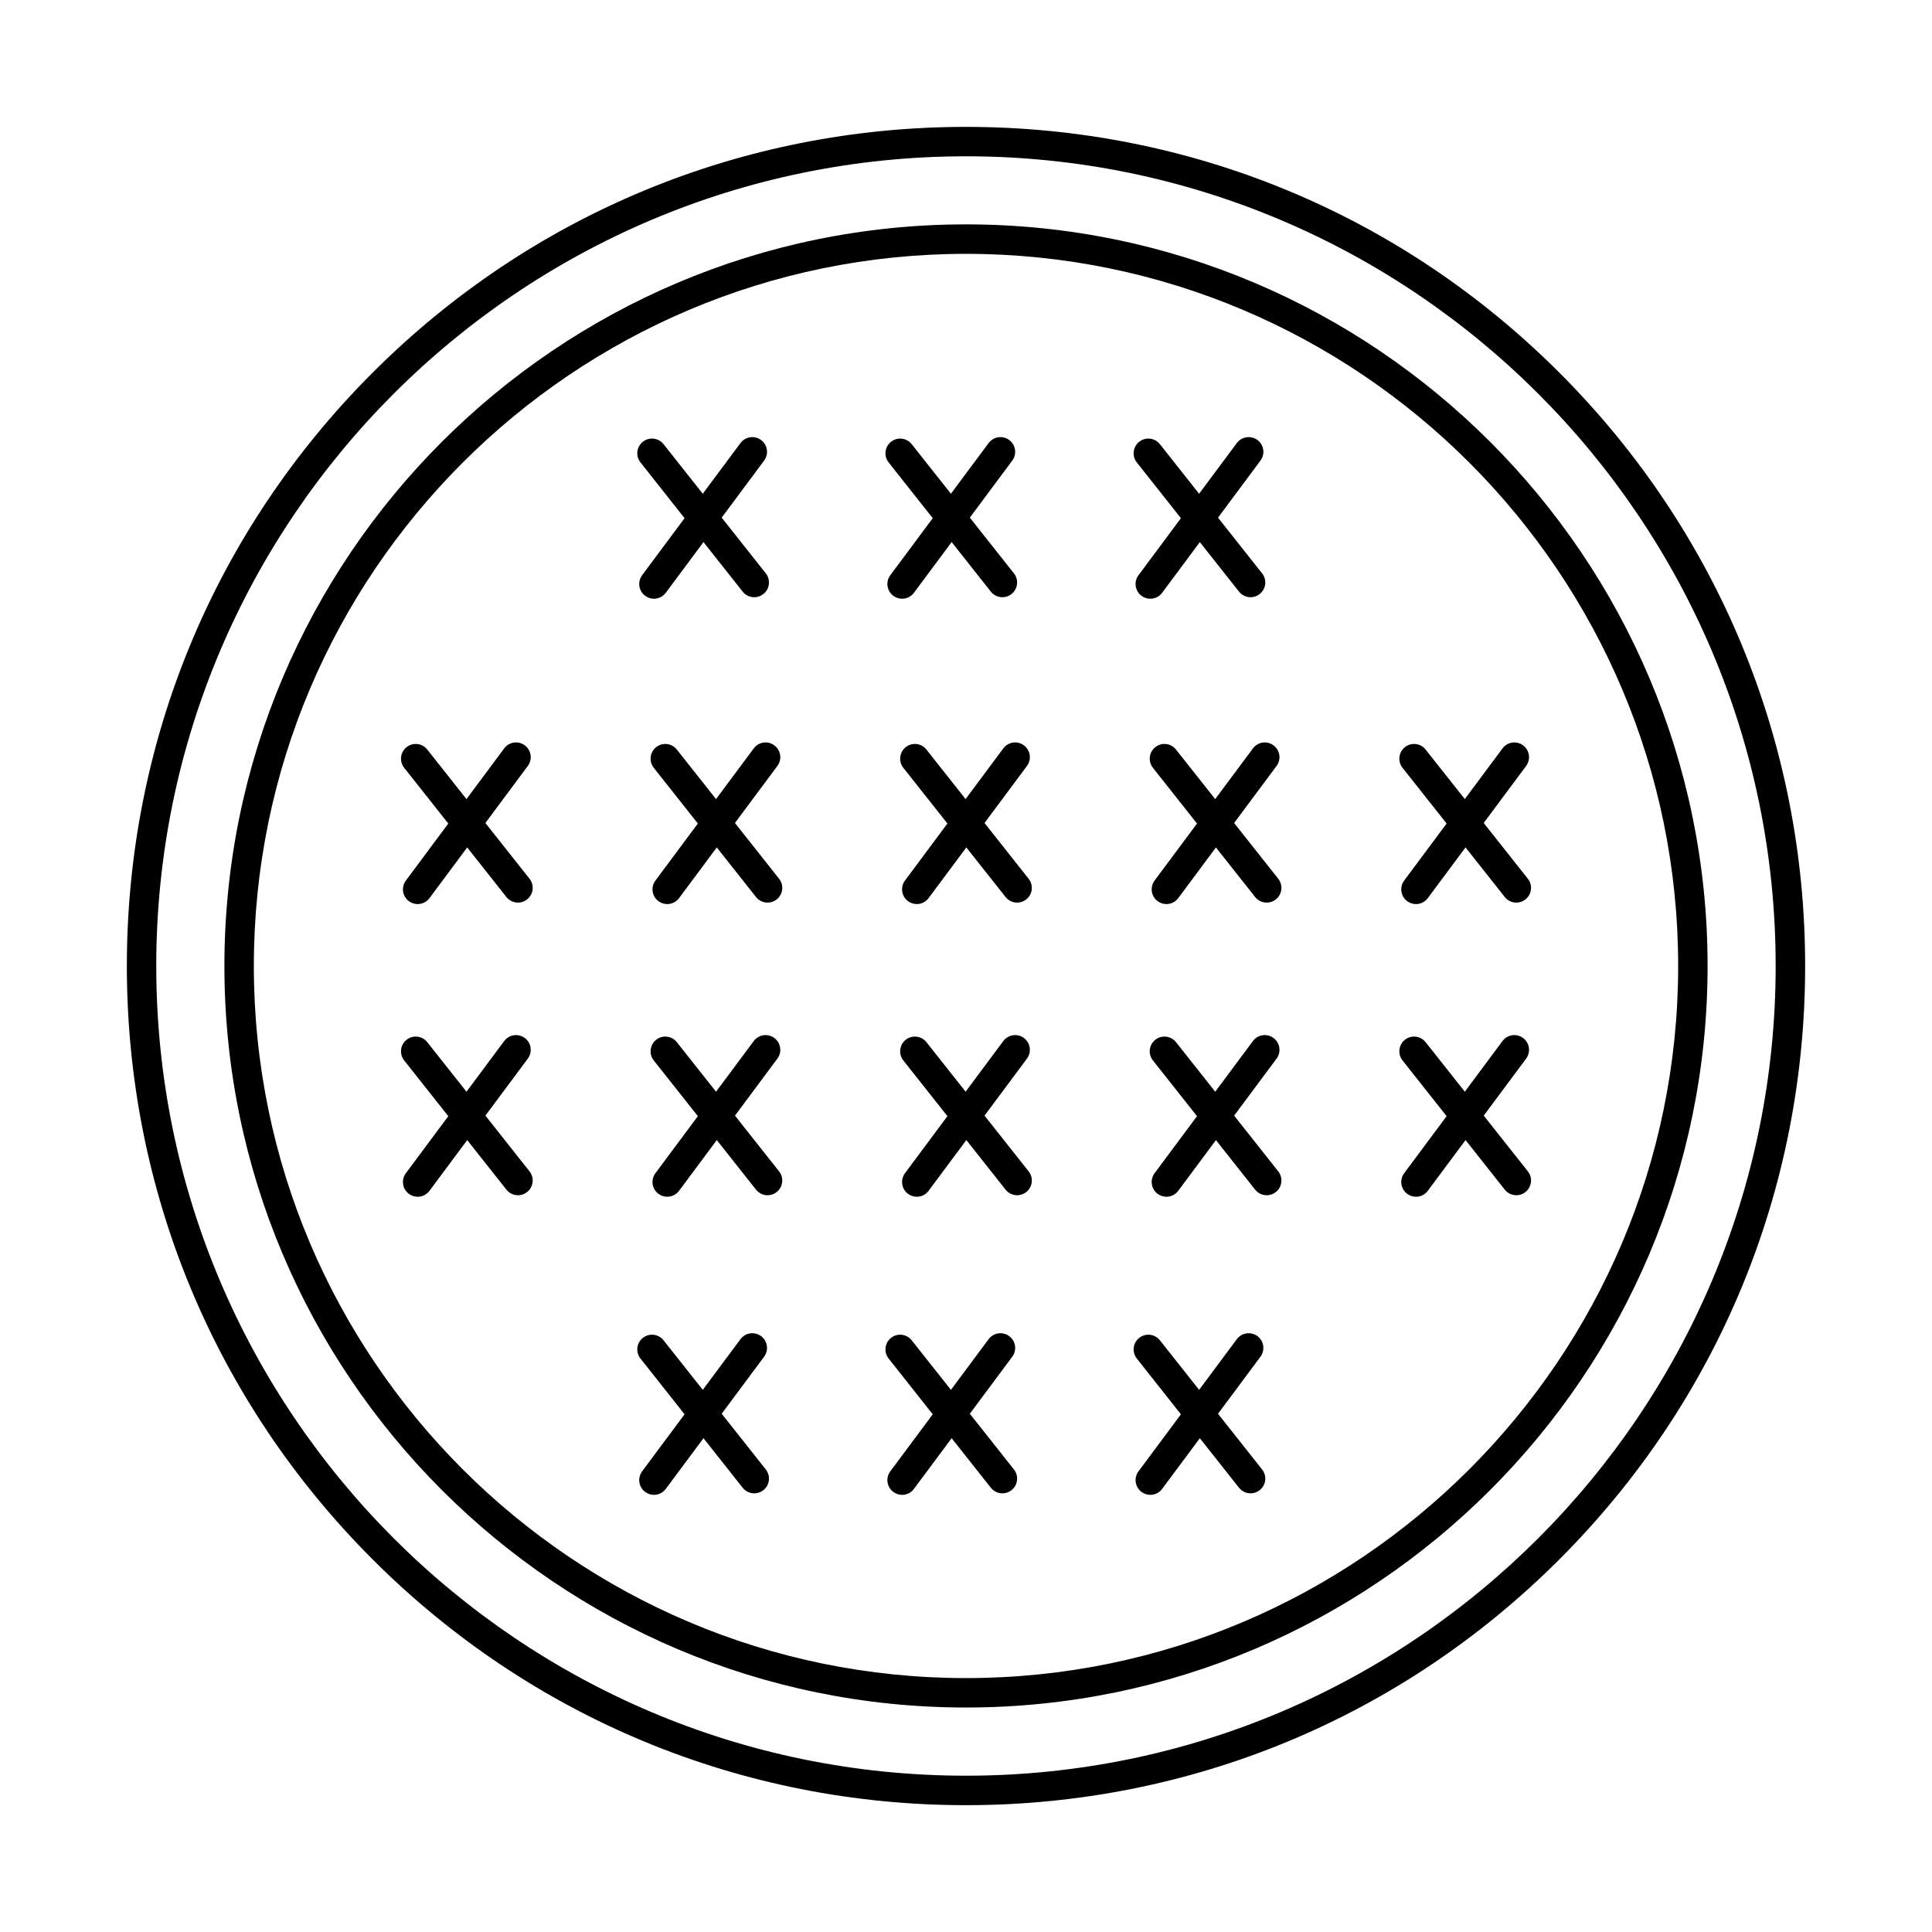
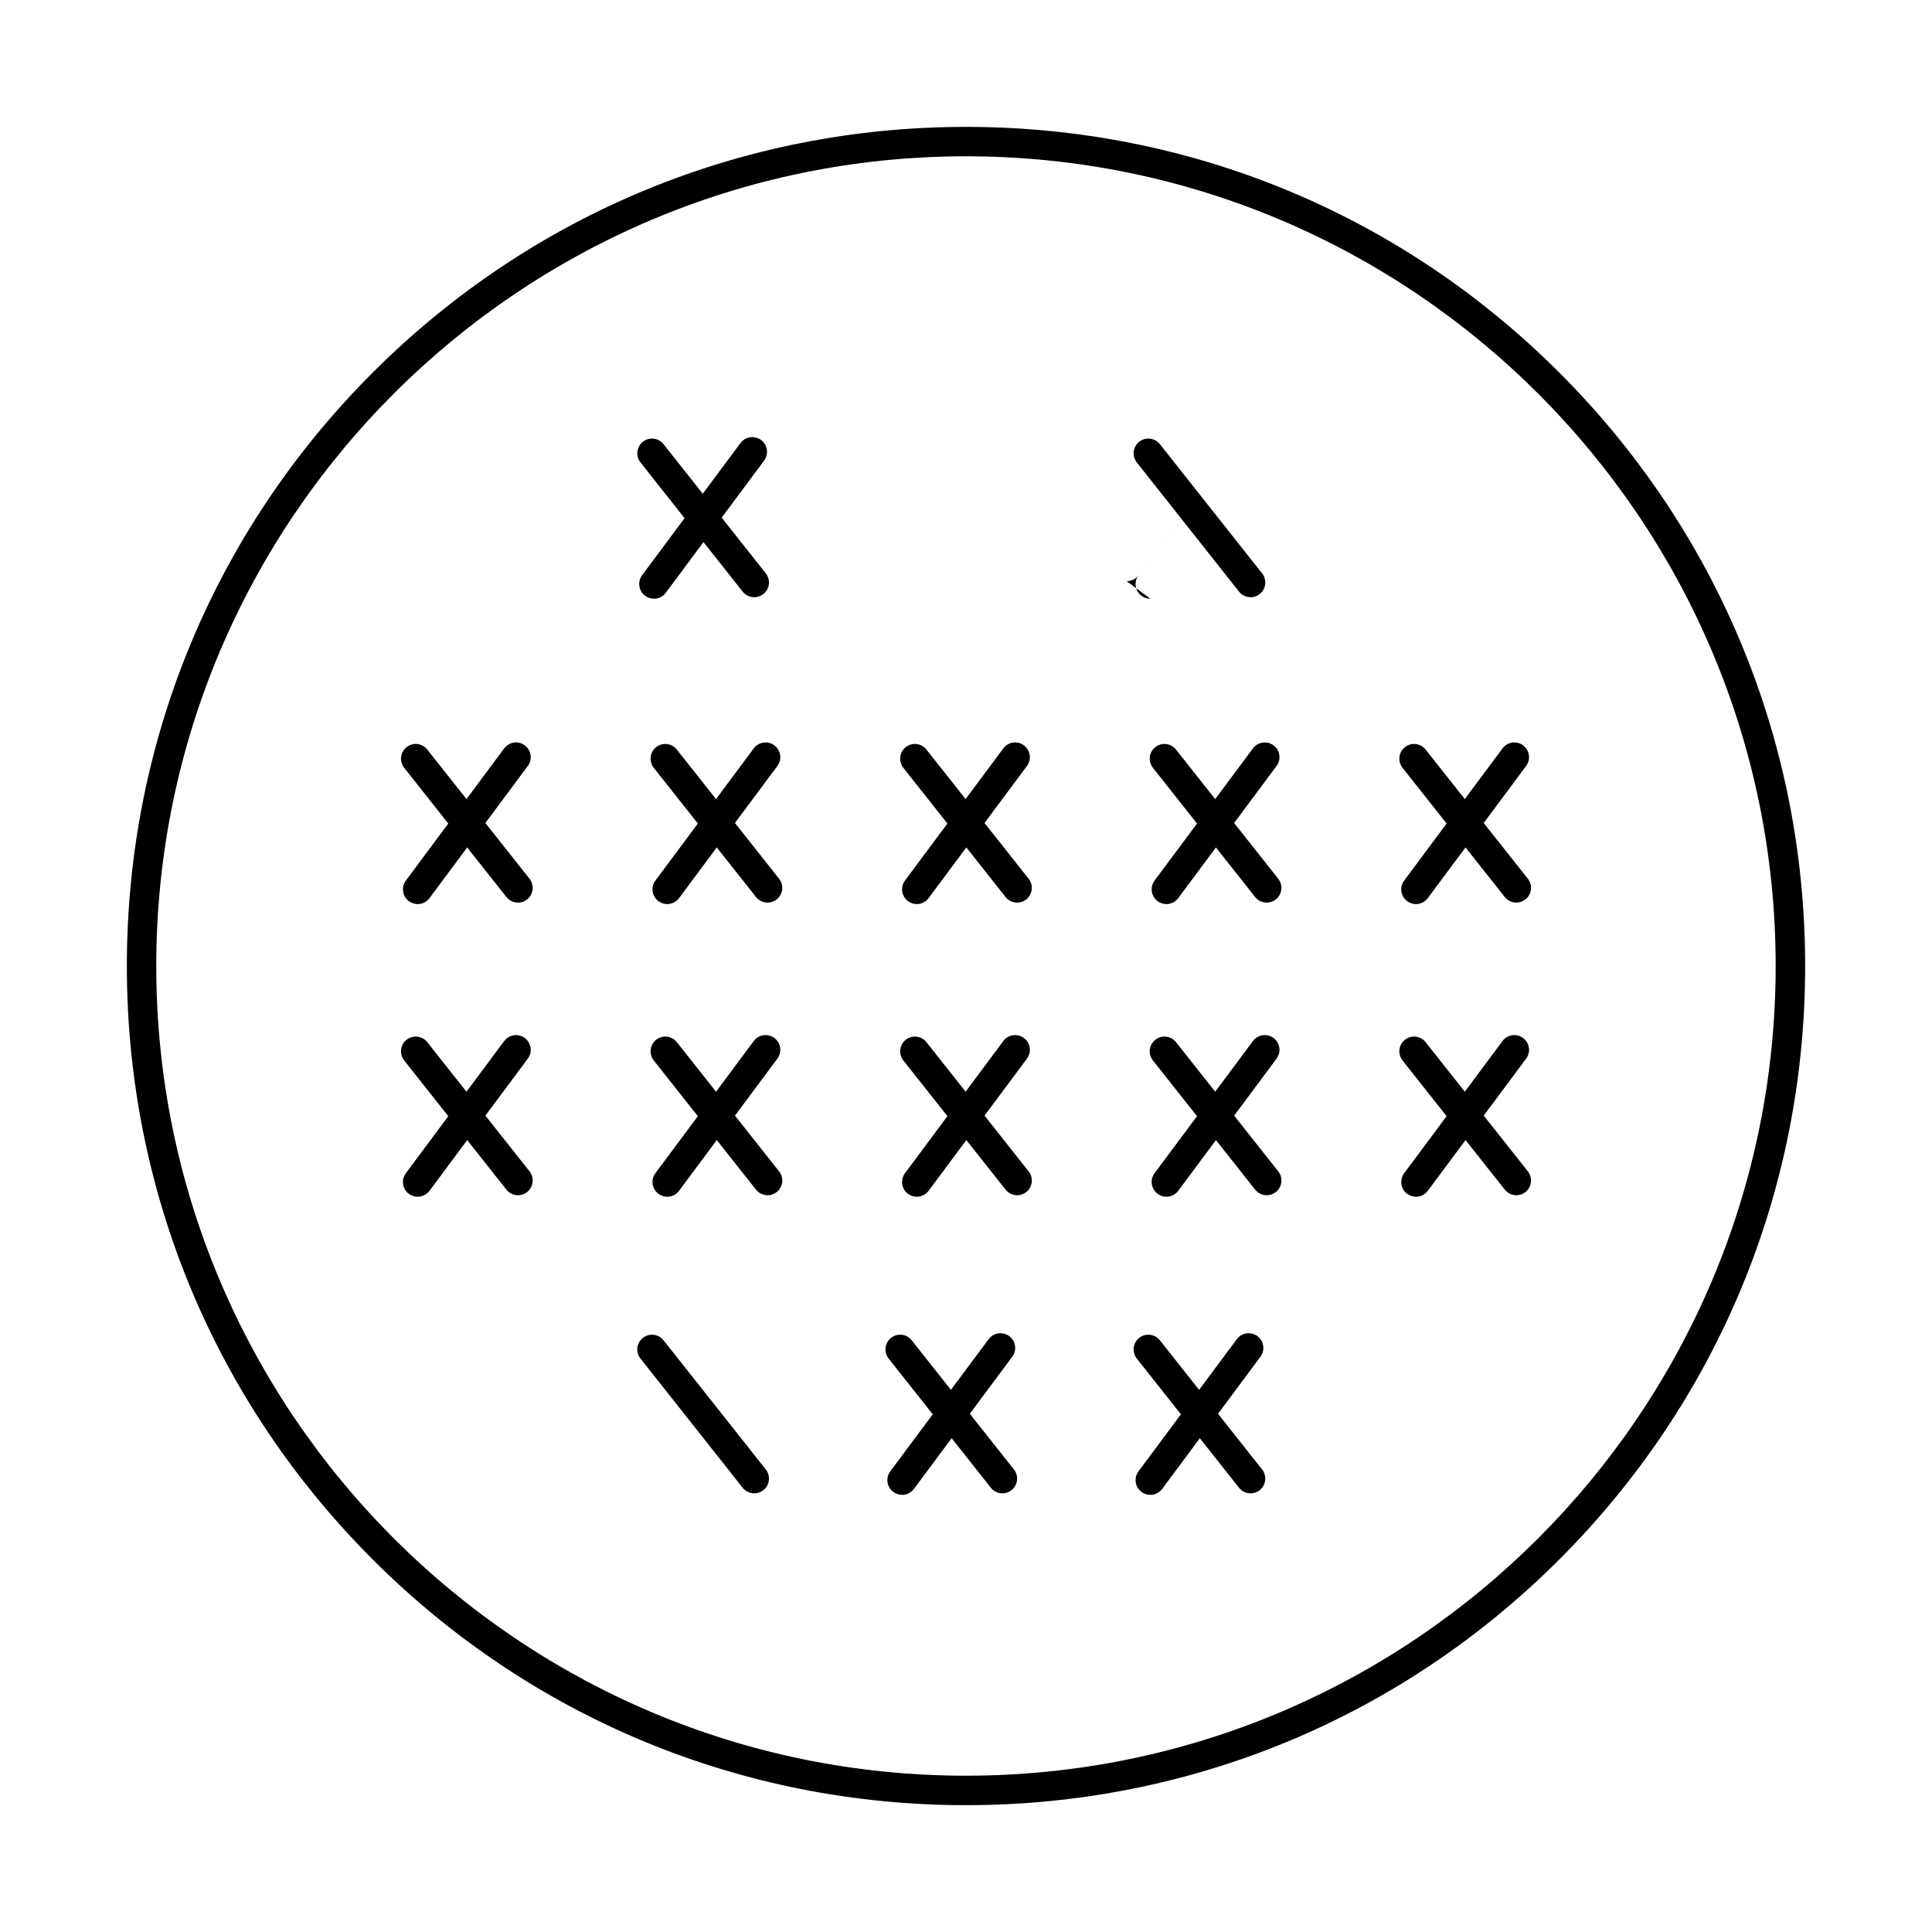
<svg xmlns="http://www.w3.org/2000/svg" fill="#000000" width="800px" height="800px" version="1.1" viewBox="144 144 512 512">
  <g fill-rule="evenodd">
-     <path d="m400 211.27c-104.07 0-188.73 84.66-188.73 188.73 0.004 104.05 84.66 188.71 188.73 188.71s188.73-84.66 188.73-188.71c0.004-104.07-84.66-188.73-188.72-188.73zm0 385.24c-108.36 0-196.53-88.156-196.53-196.52 0-108.36 88.164-196.53 196.53-196.53 108.36 0 196.53 88.164 196.53 196.53 0.004 108.36-88.164 196.52-196.53 196.52z" />
    <path d="m400 185.42c-118.32 0-214.59 96.262-214.59 214.58s96.262 214.58 214.58 214.58c118.32 0 214.58-96.262 214.58-214.58 0.004-118.32-96.262-214.58-214.58-214.58zm0 436.97c-59.402 0-115.25-23.133-157.25-65.133-41.996-42.012-65.133-97.848-65.133-157.25 0.004-59.402 23.133-115.25 65.133-157.25s97.848-65.133 157.25-65.133c59.406 0 115.25 23.133 157.25 65.133s65.133 97.848 65.133 157.25-23.133 115.24-65.133 157.25c-41.996 42-97.848 65.133-157.25 65.133z" />
    <path d="m343.89 302.27c-1.148 0-2.301-0.508-3.07-1.473l-27.086-34.25c-1.34-1.688-1.059-4.137 0.637-5.477 1.688-1.34 4.144-1.047 5.477 0.641l27.102 34.238c1.328 1.688 1.043 4.144-0.645 5.477-0.719 0.57-1.574 0.844-2.414 0.844z" />
    <path d="m317.3 302.67c-0.801 0-1.625-0.254-2.328-0.773-1.727-1.281-2.082-3.731-0.805-5.457l26.07-35.031c1.281-1.727 3.727-2.082 5.453-0.801 1.73 1.289 2.094 3.727 0.805 5.457l-26.059 35.031c-0.773 1.035-1.945 1.574-3.141 1.574z" />
-     <path d="m409.65 302.27c-1.148 0-2.297-0.508-3.059-1.473l-27.094-34.25c-1.336-1.688-1.051-4.137 0.637-5.477 1.688-1.34 4.144-1.047 5.477 0.641l27.098 34.238c1.332 1.688 1.043 4.144-0.641 5.477-0.707 0.57-1.574 0.844-2.418 0.844z" />
-     <path d="m383.07 302.67c-0.812 0-1.641-0.254-2.328-0.773-1.727-1.281-2.094-3.731-0.805-5.457l26.062-35.031c1.293-1.727 3.727-2.082 5.457-0.801 1.727 1.289 2.094 3.727 0.801 5.457l-26.059 35.031c-0.758 1.035-1.941 1.574-3.125 1.574z" />
    <path d="m475.42 302.27c-1.148 0-2.289-0.508-3.062-1.473l-27.094-34.25c-1.332-1.688-1.047-4.137 0.637-5.477 1.699-1.34 4.144-1.047 5.484 0.641l27.086 34.238c1.344 1.688 1.047 4.144-0.641 5.477-0.707 0.57-1.566 0.844-2.414 0.844z" />
-     <path d="m448.84 302.67c-0.812 0-1.625-0.254-2.328-0.773-1.723-1.281-2.094-3.731-0.801-5.457l26.062-35.031c1.289-1.727 3.727-2.082 5.465-0.801 1.727 1.289 2.082 3.727 0.793 5.457l-26.055 35.031c-0.762 1.035-1.945 1.574-3.133 1.574z" />
+     <path d="m448.84 302.67c-0.812 0-1.625-0.254-2.328-0.773-1.723-1.281-2.094-3.731-0.801-5.457l26.062-35.031l-26.055 35.031c-0.762 1.035-1.945 1.574-3.133 1.574z" />
    <path d="m281.27 383.2c-1.156 0-2.297-0.508-3.07-1.484l-27.086-34.238c-1.34-1.688-1.059-4.144 0.641-5.477 1.688-1.34 4.133-1.059 5.477 0.641l27.098 34.238c1.332 1.688 1.043 4.144-0.645 5.477-0.719 0.57-1.574 0.844-2.414 0.844z" />
    <path d="m254.68 383.59c-0.801 0-1.625-0.254-2.328-0.773-1.723-1.289-2.082-3.727-0.793-5.457l26.059-35.031c1.281-1.727 3.727-2.094 5.457-0.801 1.727 1.289 2.094 3.727 0.801 5.457l-26.059 35.031c-0.773 1.027-1.941 1.574-3.141 1.574z" />
    <path d="m347.41 383.2c-1.148 0-2.289-0.508-3.062-1.484l-27.094-34.238c-1.332-1.688-1.047-4.144 0.637-5.477 1.688-1.34 4.144-1.059 5.477 0.641l27.098 34.238c1.344 1.688 1.047 4.144-0.641 5.477-0.707 0.57-1.566 0.844-2.414 0.844z" />
    <path d="m320.82 383.59c-0.812 0-1.625-0.254-2.328-0.773-1.723-1.289-2.094-3.727-0.801-5.457l26.062-35.031c1.289-1.727 3.727-2.094 5.453-0.801 1.738 1.289 2.094 3.727 0.805 5.457l-26.055 35.031c-0.762 1.027-1.945 1.574-3.133 1.574z" />
    <path d="m413.55 383.2c-1.156 0-2.297-0.508-3.066-1.484l-27.094-34.238c-1.328-1.688-1.051-4.144 0.637-5.477 1.699-1.34 4.144-1.059 5.484 0.641l27.086 34.238c1.344 1.688 1.055 4.144-0.633 5.477-0.719 0.57-1.574 0.844-2.418 0.844z" />
    <path d="m386.96 383.59c-0.812 0-1.629-0.254-2.328-0.773-1.727-1.289-2.082-3.727-0.805-5.457l26.059-35.031c1.293-1.727 3.738-2.094 5.465-0.801 1.73 1.289 2.082 3.727 0.805 5.457l-26.07 35.031c-0.758 1.027-1.941 1.574-3.125 1.574z" />
    <path d="m479.69 383.2c-1.156 0-2.297-0.508-3.07-1.484l-27.082-34.238c-1.344-1.688-1.059-4.144 0.637-5.477 1.684-1.34 4.144-1.059 5.477 0.641l27.098 34.238c1.332 1.688 1.043 4.144-0.641 5.477-0.719 0.57-1.574 0.844-2.418 0.844z" />
    <path d="m453.11 383.59c-0.805 0-1.629-0.254-2.332-0.773-1.727-1.289-2.082-3.727-0.805-5.457l26.07-35.031c1.281-1.727 3.727-2.094 5.457-0.801 1.727 1.289 2.094 3.727 0.801 5.457l-26.059 35.031c-0.773 1.027-1.941 1.574-3.137 1.574z" />
    <path d="m545.84 383.2c-1.148 0-2.289-0.508-3.062-1.484l-27.094-34.238c-1.332-1.688-1.047-4.144 0.641-5.477 1.688-1.34 4.144-1.059 5.477 0.641l27.098 34.238c1.34 1.688 1.043 4.144-0.645 5.477-0.711 0.57-1.566 0.844-2.414 0.844z" />
    <path d="m519.25 383.59c-0.809 0-1.625-0.254-2.328-0.773-1.723-1.289-2.094-3.727-0.801-5.457l26.062-35.031c1.289-1.727 3.727-2.094 5.453-0.801 1.73 1.289 2.094 3.727 0.805 5.457l-26.059 35.031c-0.762 1.027-1.941 1.574-3.133 1.574z" />
    <path d="m281.27 460.75c-1.156 0-2.297-0.508-3.07-1.484l-27.086-34.238c-1.34-1.695-1.059-4.144 0.641-5.484 1.688-1.332 4.133-1.047 5.477 0.641l27.098 34.238c1.332 1.695 1.043 4.144-0.645 5.488-0.719 0.57-1.574 0.844-2.414 0.844z" />
    <path d="m254.68 461.15c-0.801 0-1.625-0.254-2.328-0.773-1.723-1.289-2.082-3.727-0.793-5.465l26.059-35.031c1.281-1.727 3.727-2.082 5.457-0.801 1.727 1.289 2.094 3.738 0.801 5.465l-26.059 35.031c-0.773 1.027-1.941 1.574-3.141 1.574z" />
    <path d="m347.41 460.75c-1.148 0-2.289-0.508-3.062-1.484l-27.094-34.238c-1.332-1.695-1.047-4.144 0.637-5.484 1.688-1.332 4.144-1.047 5.477 0.641l27.098 34.238c1.344 1.695 1.047 4.144-0.641 5.488-0.707 0.57-1.566 0.844-2.414 0.844z" />
    <path d="m320.82 461.15c-0.812 0-1.625-0.254-2.328-0.773-1.723-1.289-2.094-3.727-0.801-5.465l26.062-35.031c1.289-1.727 3.727-2.082 5.453-0.801 1.738 1.289 2.094 3.738 0.805 5.465l-26.055 35.031c-0.762 1.027-1.945 1.574-3.133 1.574z" />
    <path d="m413.55 460.75c-1.156 0-2.297-0.508-3.066-1.484l-27.094-34.238c-1.328-1.695-1.051-4.144 0.637-5.484 1.699-1.332 4.144-1.047 5.484 0.641l27.086 34.238c1.344 1.695 1.055 4.144-0.633 5.488-0.719 0.57-1.574 0.844-2.418 0.844z" />
    <path d="m386.96 461.15c-0.812 0-1.629-0.254-2.328-0.773-1.727-1.289-2.082-3.727-0.805-5.465l26.059-35.031c1.293-1.727 3.738-2.082 5.465-0.801 1.73 1.289 2.082 3.738 0.805 5.465l-26.07 35.031c-0.758 1.027-1.941 1.574-3.125 1.574z" />
    <path d="m479.69 460.75c-1.156 0-2.297-0.508-3.07-1.484l-27.082-34.238c-1.344-1.695-1.059-4.144 0.637-5.484 1.684-1.332 4.144-1.047 5.477 0.641l27.098 34.238c1.332 1.695 1.043 4.144-0.641 5.488-0.719 0.57-1.574 0.844-2.418 0.844z" />
    <path d="m453.11 461.15c-0.805 0-1.629-0.254-2.332-0.773-1.727-1.289-2.082-3.727-0.805-5.465l26.07-35.031c1.281-1.727 3.727-2.082 5.457-0.801 1.727 1.289 2.094 3.738 0.801 5.465l-26.059 35.031c-0.773 1.027-1.941 1.574-3.137 1.574z" />
    <path d="m545.84 460.75c-1.148 0-2.289-0.508-3.062-1.484l-27.094-34.238c-1.332-1.695-1.047-4.144 0.641-5.484 1.688-1.332 4.144-1.047 5.477 0.641l27.098 34.238c1.34 1.695 1.043 4.144-0.645 5.488-0.711 0.57-1.566 0.844-2.414 0.844z" />
    <path d="m519.25 461.15c-0.809 0-1.625-0.254-2.328-0.773-1.723-1.289-2.094-3.727-0.801-5.465l26.062-35.031c1.289-1.727 3.727-2.082 5.453-0.801 1.73 1.289 2.094 3.738 0.805 5.465l-26.059 35.031c-0.762 1.027-1.941 1.574-3.133 1.574z" />
    <path d="m343.89 539.75c-1.148 0-2.301-0.508-3.07-1.473l-27.086-34.25c-1.34-1.688-1.059-4.137 0.637-5.477 1.688-1.34 4.144-1.047 5.477 0.641l27.102 34.238c1.328 1.688 1.043 4.144-0.645 5.477-0.719 0.57-1.574 0.844-2.414 0.844z" />
-     <path d="m317.3 540.15c-0.801 0-1.625-0.254-2.328-0.773-1.727-1.281-2.082-3.727-0.805-5.457l26.07-35.031c1.281-1.727 3.727-2.082 5.453-0.801 1.73 1.289 2.094 3.727 0.805 5.457l-26.059 35.031c-0.773 1.035-1.945 1.574-3.141 1.574z" />
    <path d="m409.65 539.75c-1.148 0-2.297-0.508-3.059-1.473l-27.094-34.25c-1.336-1.688-1.051-4.137 0.637-5.477 1.688-1.34 4.144-1.047 5.477 0.641l27.098 34.238c1.332 1.688 1.043 4.144-0.641 5.477-0.707 0.57-1.574 0.844-2.418 0.844z" />
    <path d="m383.07 540.15c-0.812 0-1.641-0.254-2.328-0.773-1.727-1.281-2.094-3.727-0.805-5.457l26.062-35.031c1.293-1.727 3.727-2.082 5.457-0.801 1.727 1.289 2.094 3.727 0.801 5.457l-26.059 35.031c-0.758 1.035-1.941 1.574-3.125 1.574z" />
    <path d="m475.42 539.75c-1.148 0-2.289-0.508-3.062-1.473l-27.094-34.25c-1.332-1.688-1.047-4.137 0.637-5.477 1.699-1.34 4.144-1.047 5.484 0.641l27.086 34.238c1.344 1.688 1.047 4.144-0.641 5.477-0.707 0.57-1.566 0.844-2.414 0.844z" />
    <path d="m448.84 540.15c-0.812 0-1.625-0.254-2.328-0.773-1.723-1.281-2.094-3.727-0.801-5.457l26.062-35.031c1.289-1.727 3.727-2.082 5.465-0.801 1.727 1.289 2.082 3.727 0.793 5.457l-26.055 35.031c-0.762 1.035-1.945 1.574-3.133 1.574z" />
  </g>
</svg>